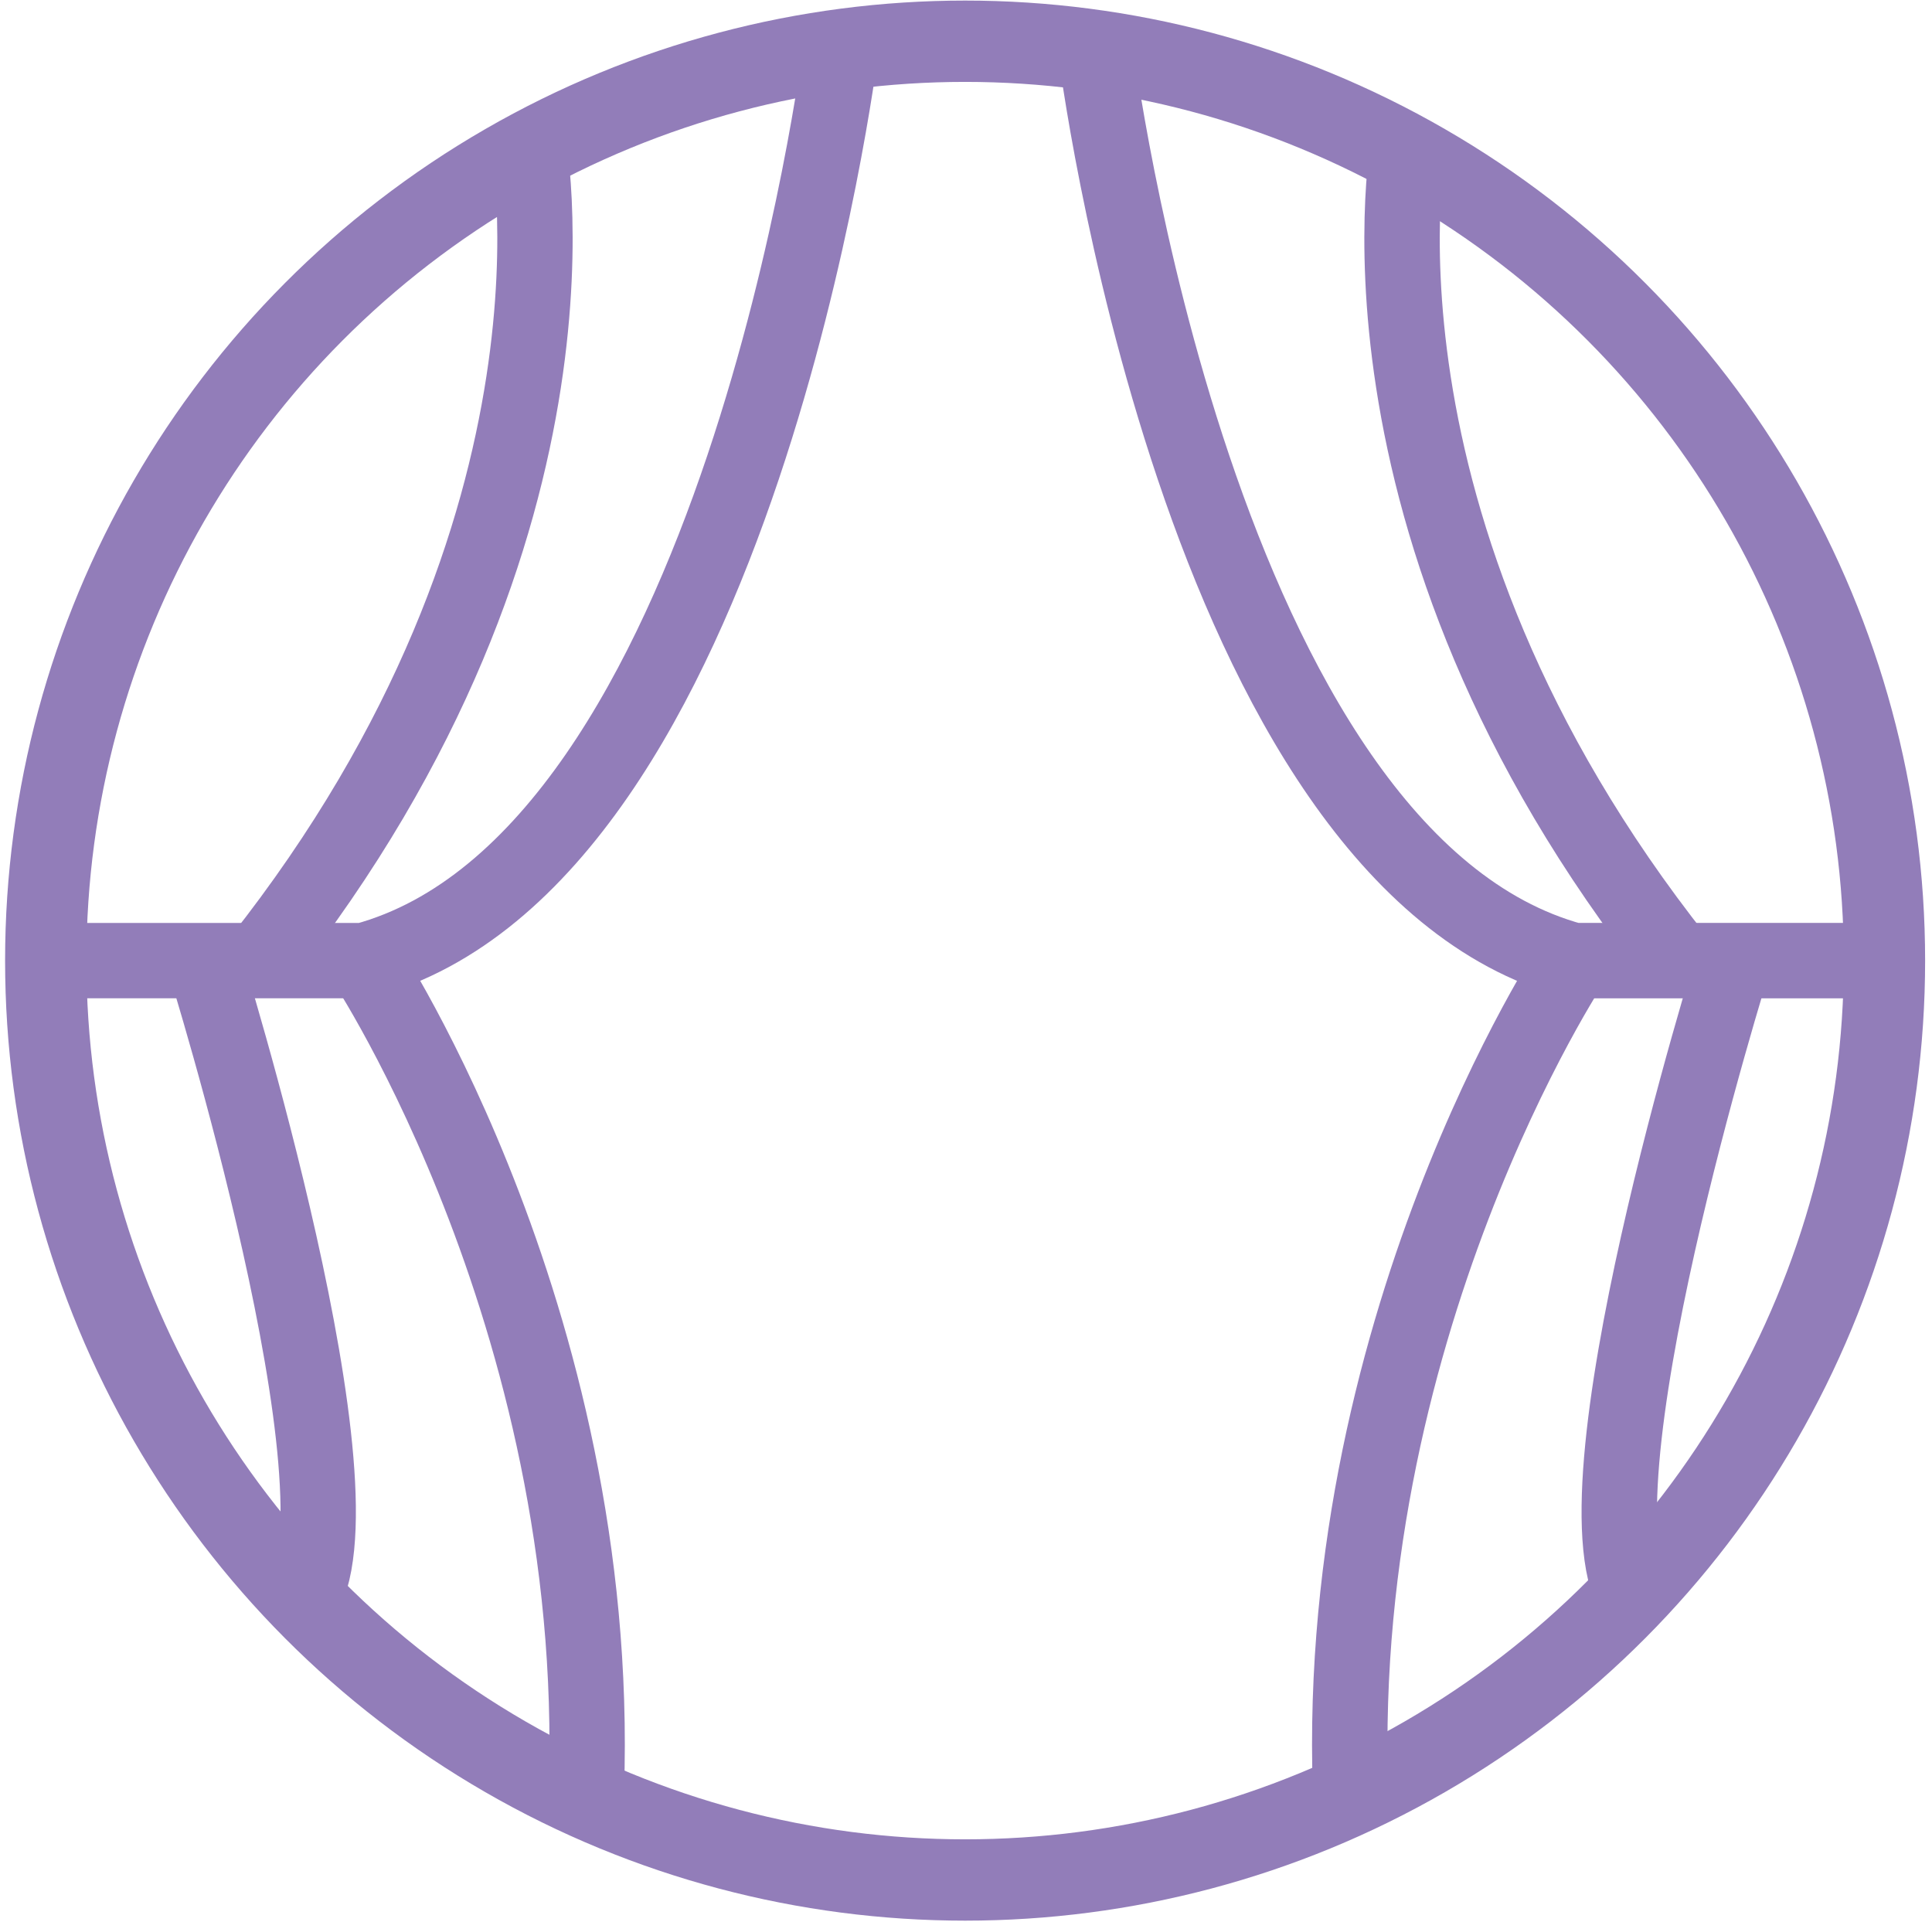
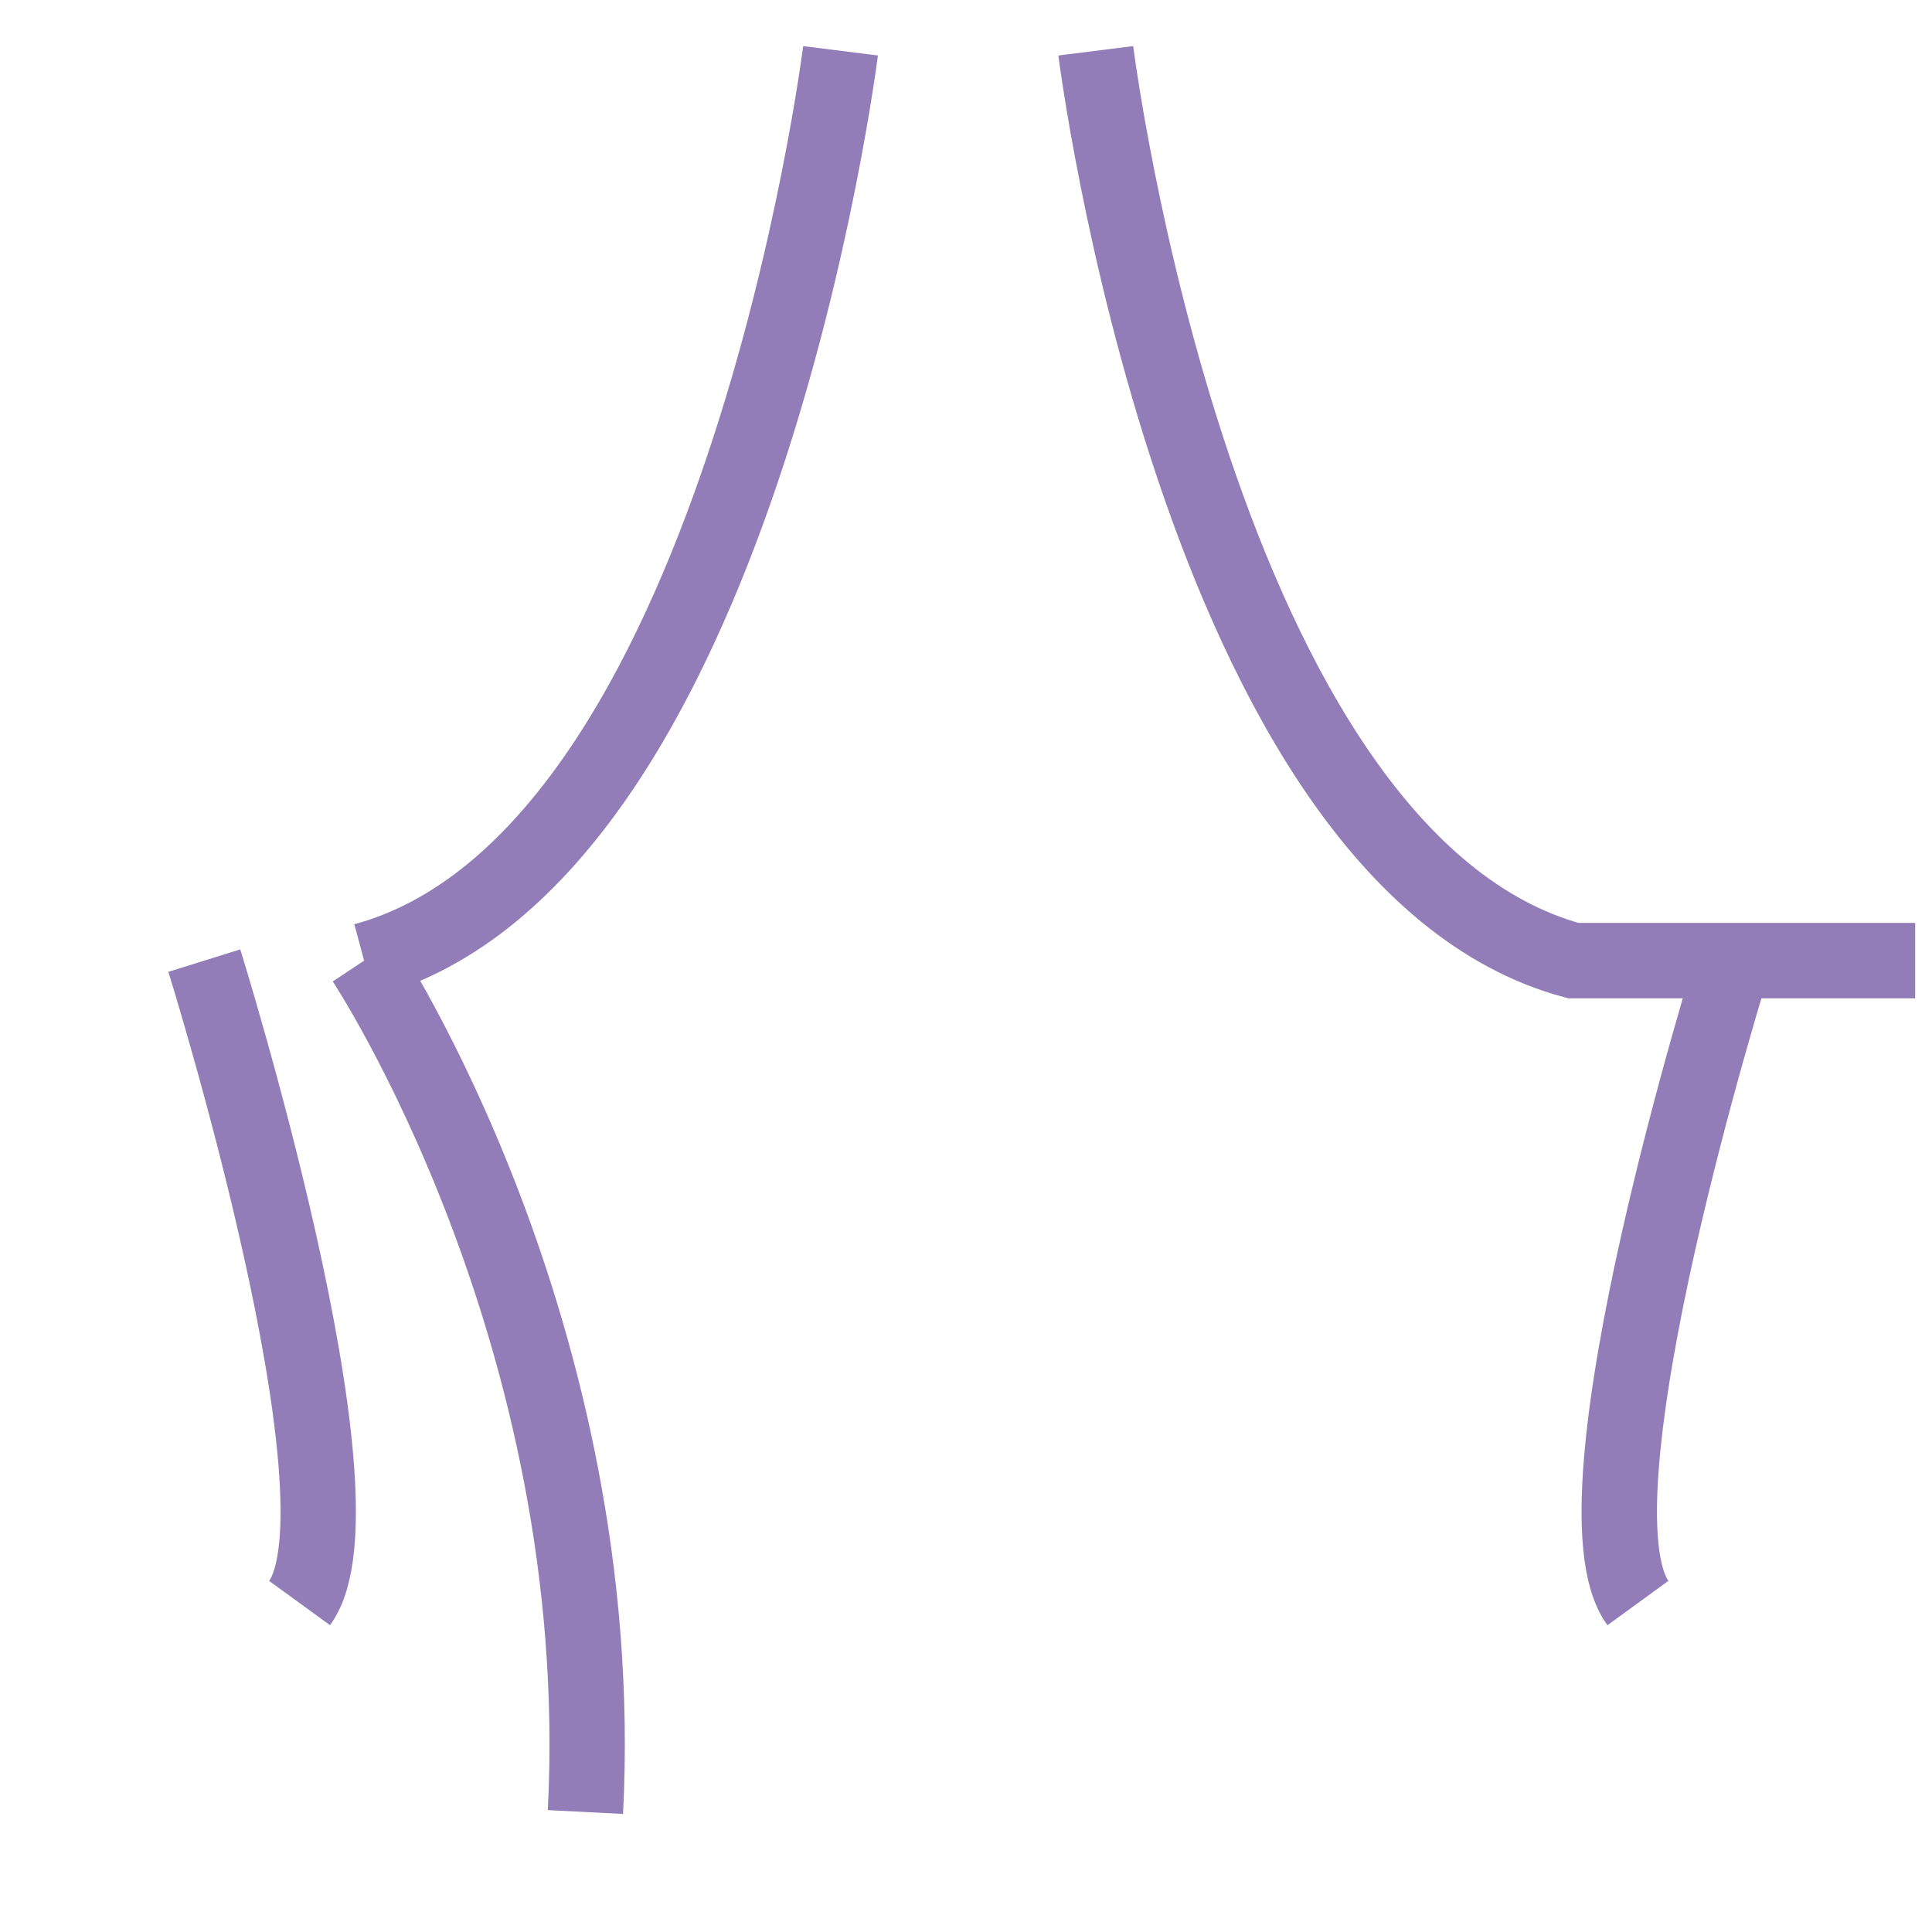
<svg xmlns="http://www.w3.org/2000/svg" id="Layer_1" viewBox="0 0 487.29 484.8">
  <defs>
    <style>
      .cls-1 {
        stroke-width: 20.51px;
      }

      .cls-1, .cls-2, .cls-3 {
        fill: none;
        stroke: #927db9;
        stroke-miterlimit: 10;
      }

      .cls-2 {
        stroke-width: 19.02px;
      }

      .cls-3 {
        stroke-width: 19px;
      }
    </style>
  </defs>
  <g>
-     <path class="cls-3" d="M212,12.81s-25.58,203.89-120.16,229.47H5.79" />
-     <path class="cls-3" d="M132.93,33.74s20.16,97.68-67.45,208.54" />
+     <path class="cls-3" d="M212,12.81s-25.58,203.89-120.16,229.47" />
    <path class="cls-3" d="M51.53,242.28s42.64,136.44,24.03,162.03" />
    <path class="cls-3" d="M91.84,242.28s62.02,93.42,55.82,214.74" />
  </g>
  <g>
    <path class="cls-2" d="M276.38,12.81s25.64,203.89,120.43,229.47h86.24" />
-     <path class="cls-2" d="M355.63,33.74s-20.2,97.68,67.59,208.54" />
    <path class="cls-2" d="M437.21,242.28s-42.73,136.44-24.09,162.03" />
-     <path class="cls-2" d="M396.81,242.28s-62.15,93.42-55.94,214.74" />
  </g>
-   <circle class="cls-1" cx="243.42" cy="242.28" r="231.88" />
</svg>